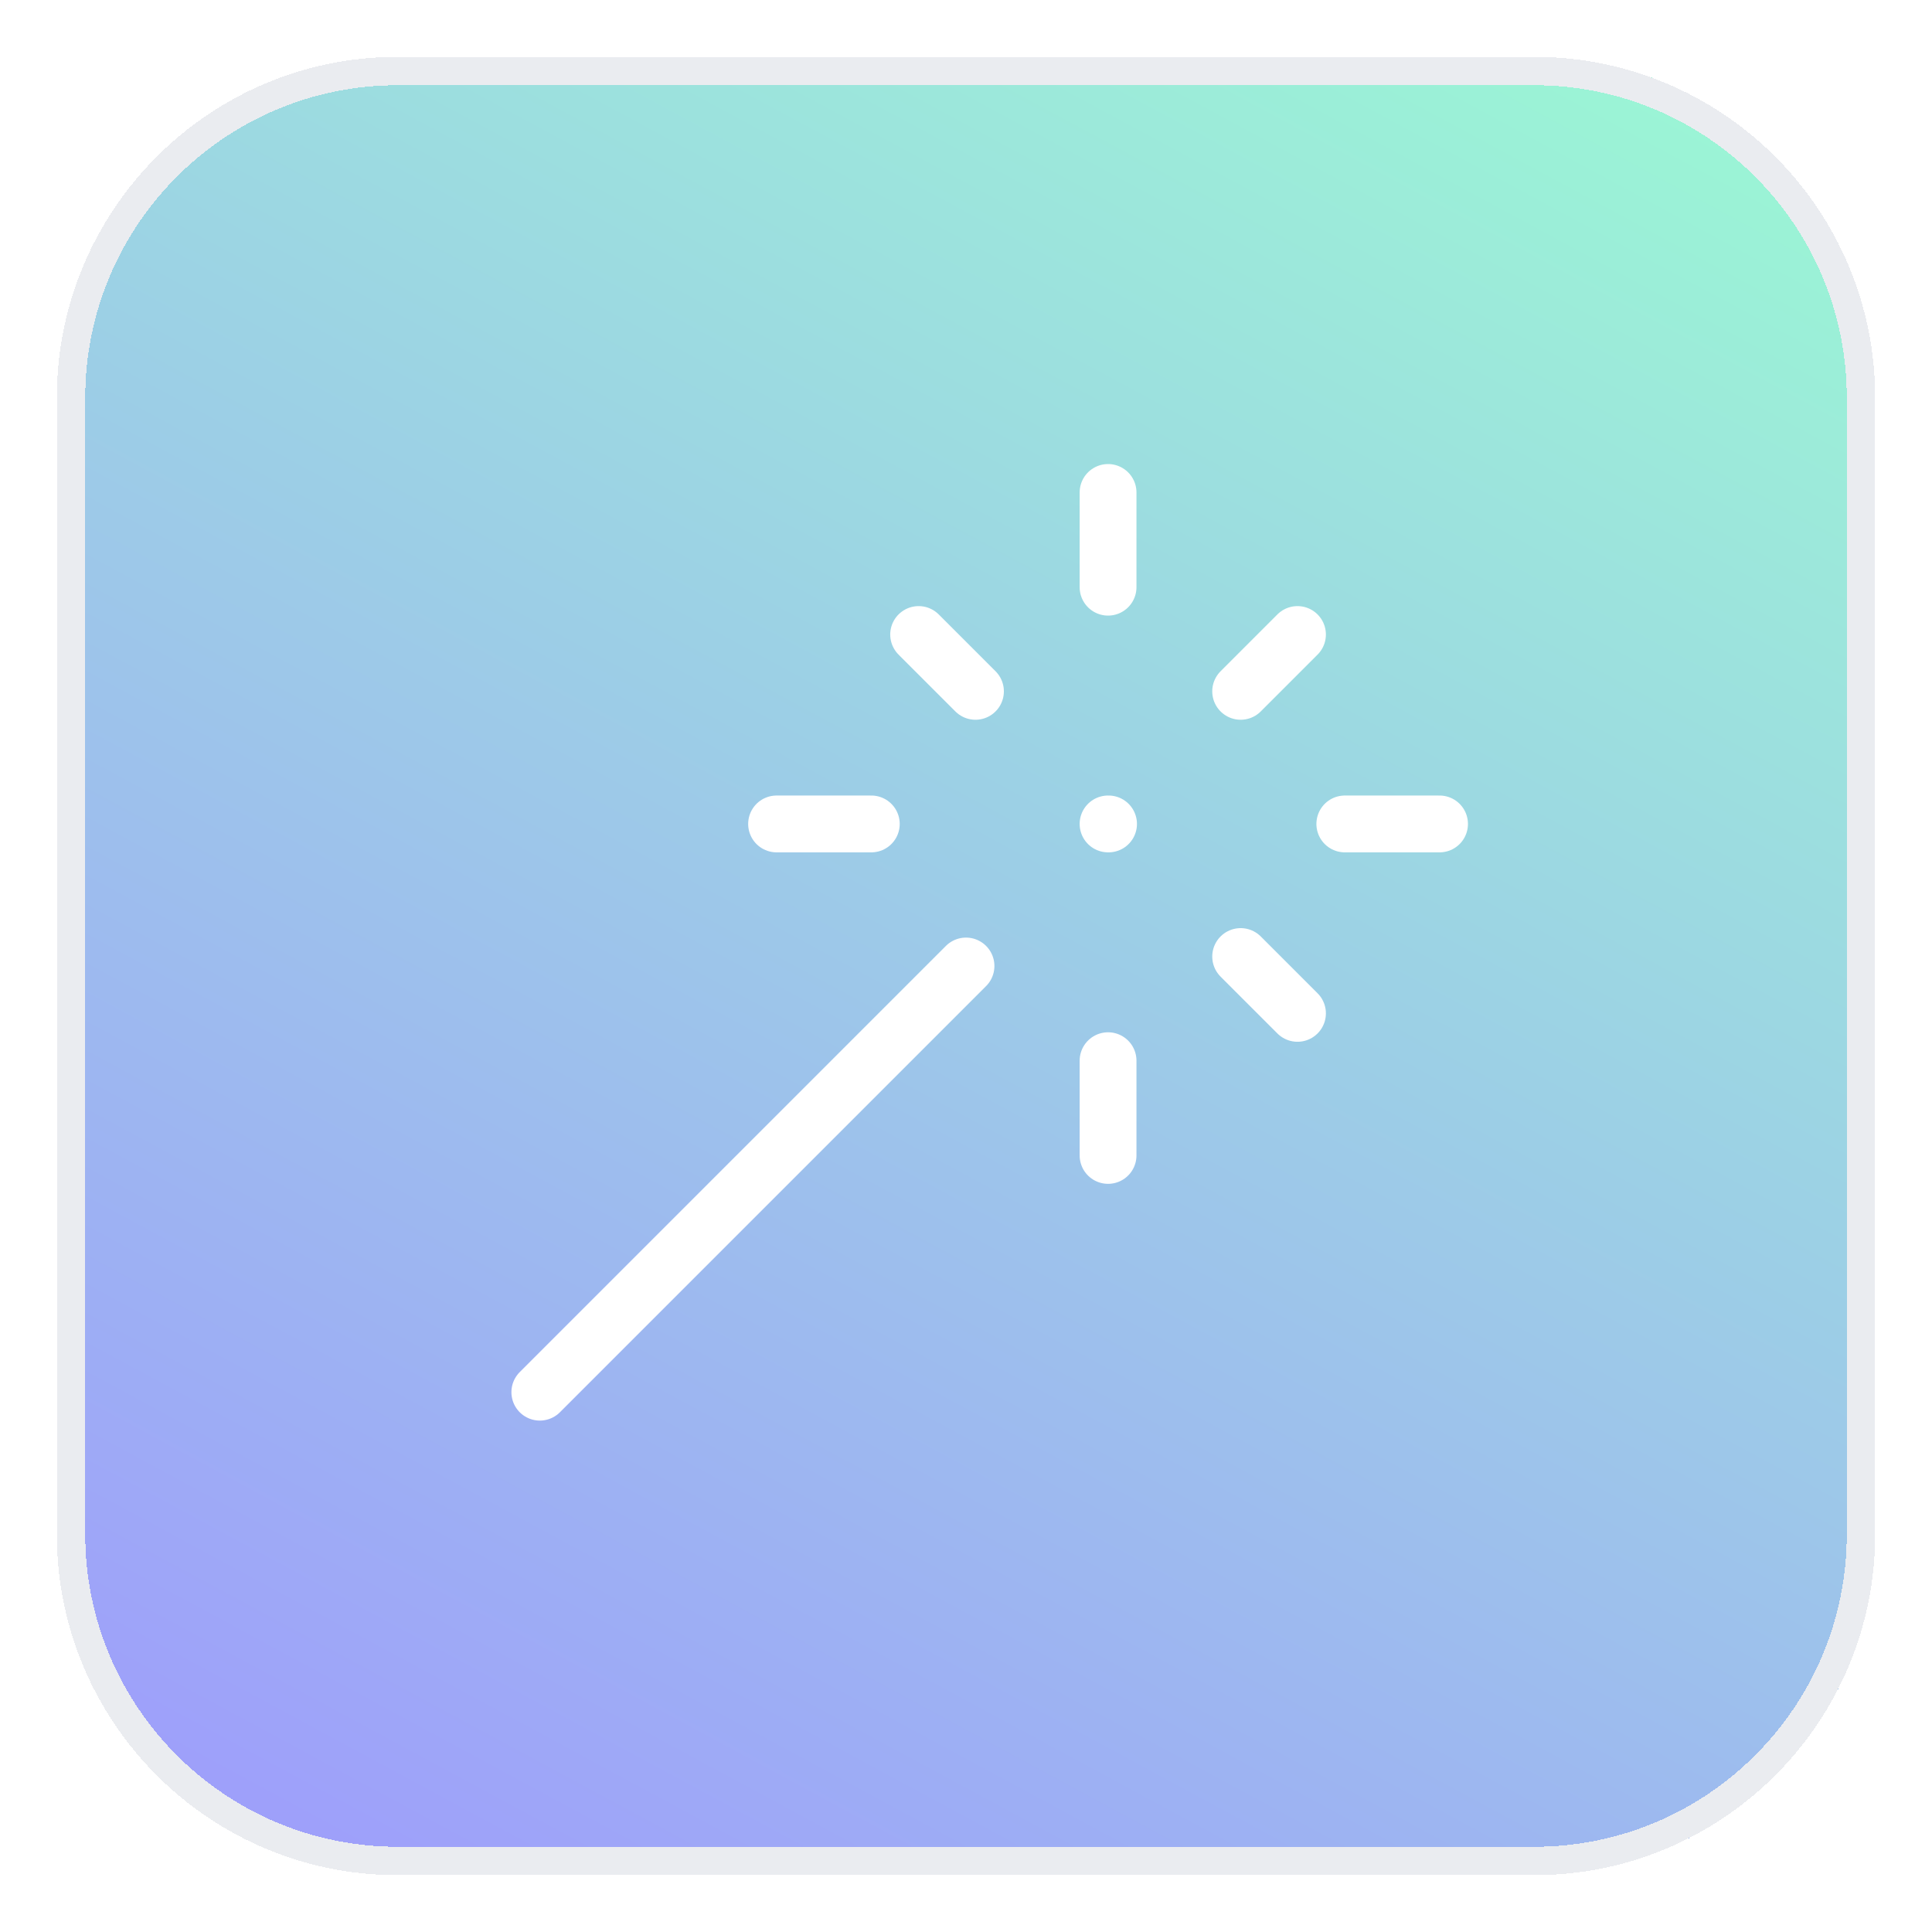
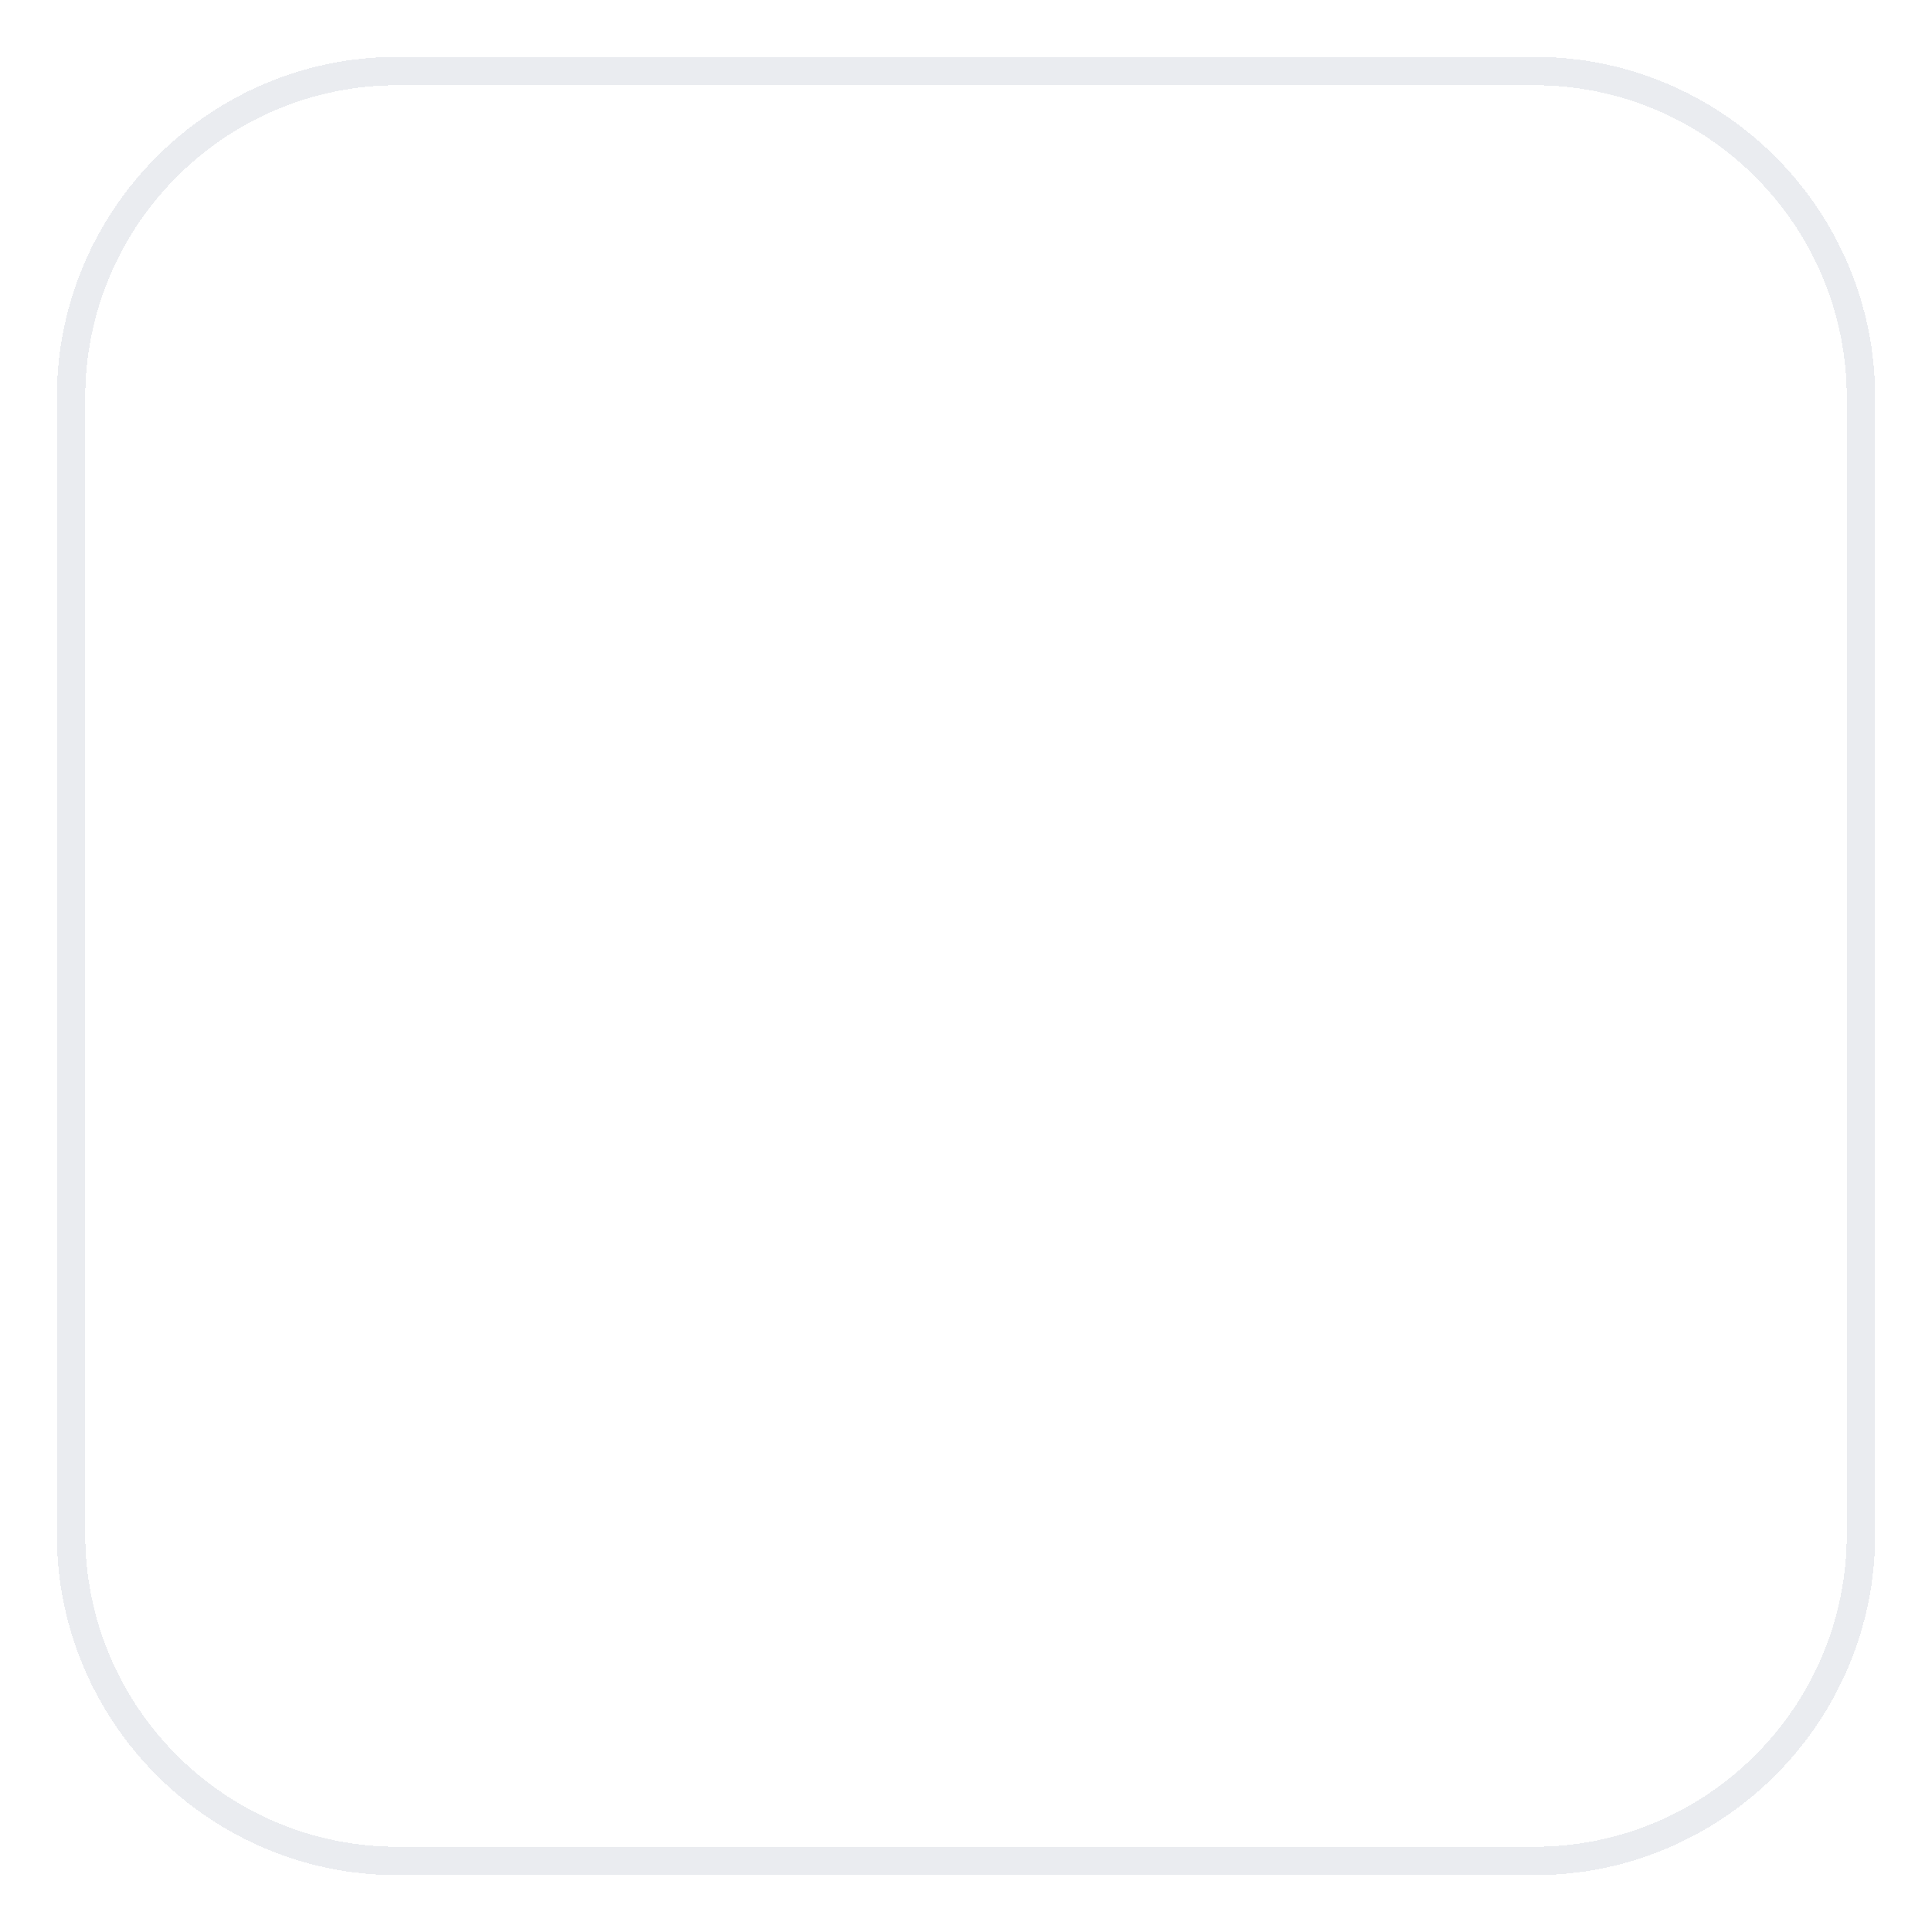
<svg xmlns="http://www.w3.org/2000/svg" width="68" height="68" viewBox="0 0 68 68" fill="none">
  <g filter="url(#filter0_bd_2067_6969)">
-     <path d="M2 13C2 6.373 7.373 1 14 1H54C60.627 1 66 6.373 66 13V53C66 59.627 60.627 65 54 65H14C7.373 65 2 59.627 2 53V13Z" fill="url(#paint0_linear_2067_6969)" fill-opacity="0.72" shape-rendering="crispEdges" />
    <path d="M2.5 13C2.5 6.649 7.649 1.5 14 1.5H54C60.351 1.5 65.5 6.649 65.5 13V53C65.5 59.351 60.351 64.5 54 64.5H14C7.649 64.5 2.5 59.351 2.5 53V13Z" stroke="#EAECF0" shape-rendering="crispEdges" />
-     <path d="M39 19.667V16.333M39 39.667V36.333M27.333 28H30.667M47.333 28H50.667M43.667 32.667L45.667 34.667M39 28H39.017M43.667 23.333L45.667 21.333M19 48L34 33M34.333 23.333L32.333 21.333" stroke="white" stroke-width="2" stroke-linecap="round" stroke-linejoin="round" />
+     <path d="M39 19.667V16.333M39 39.667V36.333M27.333 28H30.667M47.333 28H50.667M43.667 32.667L45.667 34.667H39.017M43.667 23.333L45.667 21.333M19 48L34 33M34.333 23.333L32.333 21.333" stroke="white" stroke-width="2" stroke-linecap="round" stroke-linejoin="round" />
  </g>
  <defs>
    <filter id="filter0_bd_2067_6969" x="-10" y="-11" width="88" height="88" filterUnits="userSpaceOnUse" color-interpolation-filters="sRGB">
      <feFlood flood-opacity="0" result="BackgroundImageFix" />
      <feGaussianBlur in="BackgroundImageFix" stdDeviation="6" />
      <feComposite in2="SourceAlpha" operator="in" result="effect1_backgroundBlur_2067_6969" />
      <feColorMatrix in="SourceAlpha" type="matrix" values="0 0 0 0 0 0 0 0 0 0 0 0 0 0 0 0 0 0 127 0" result="hardAlpha" />
      <feOffset dy="1" />
      <feGaussianBlur stdDeviation="1" />
      <feComposite in2="hardAlpha" operator="out" />
      <feColorMatrix type="matrix" values="0 0 0 0 0.063 0 0 0 0 0.094 0 0 0 0 0.157 0 0 0 0.05 0" />
      <feBlend mode="normal" in2="effect1_backgroundBlur_2067_6969" result="effect2_dropShadow_2067_6969" />
      <feBlend mode="normal" in="SourceGraphic" in2="effect2_dropShadow_2067_6969" result="shape" />
    </filter>
    <linearGradient id="paint0_linear_2067_6969" x1="2" y1="68.6" x2="46.125" y2="-13.141" gradientUnits="userSpaceOnUse">
      <stop stop-color="#796EFF" />
      <stop offset="0.925" stop-color="#75F2C5" />
    </linearGradient>
  </defs>
</svg>